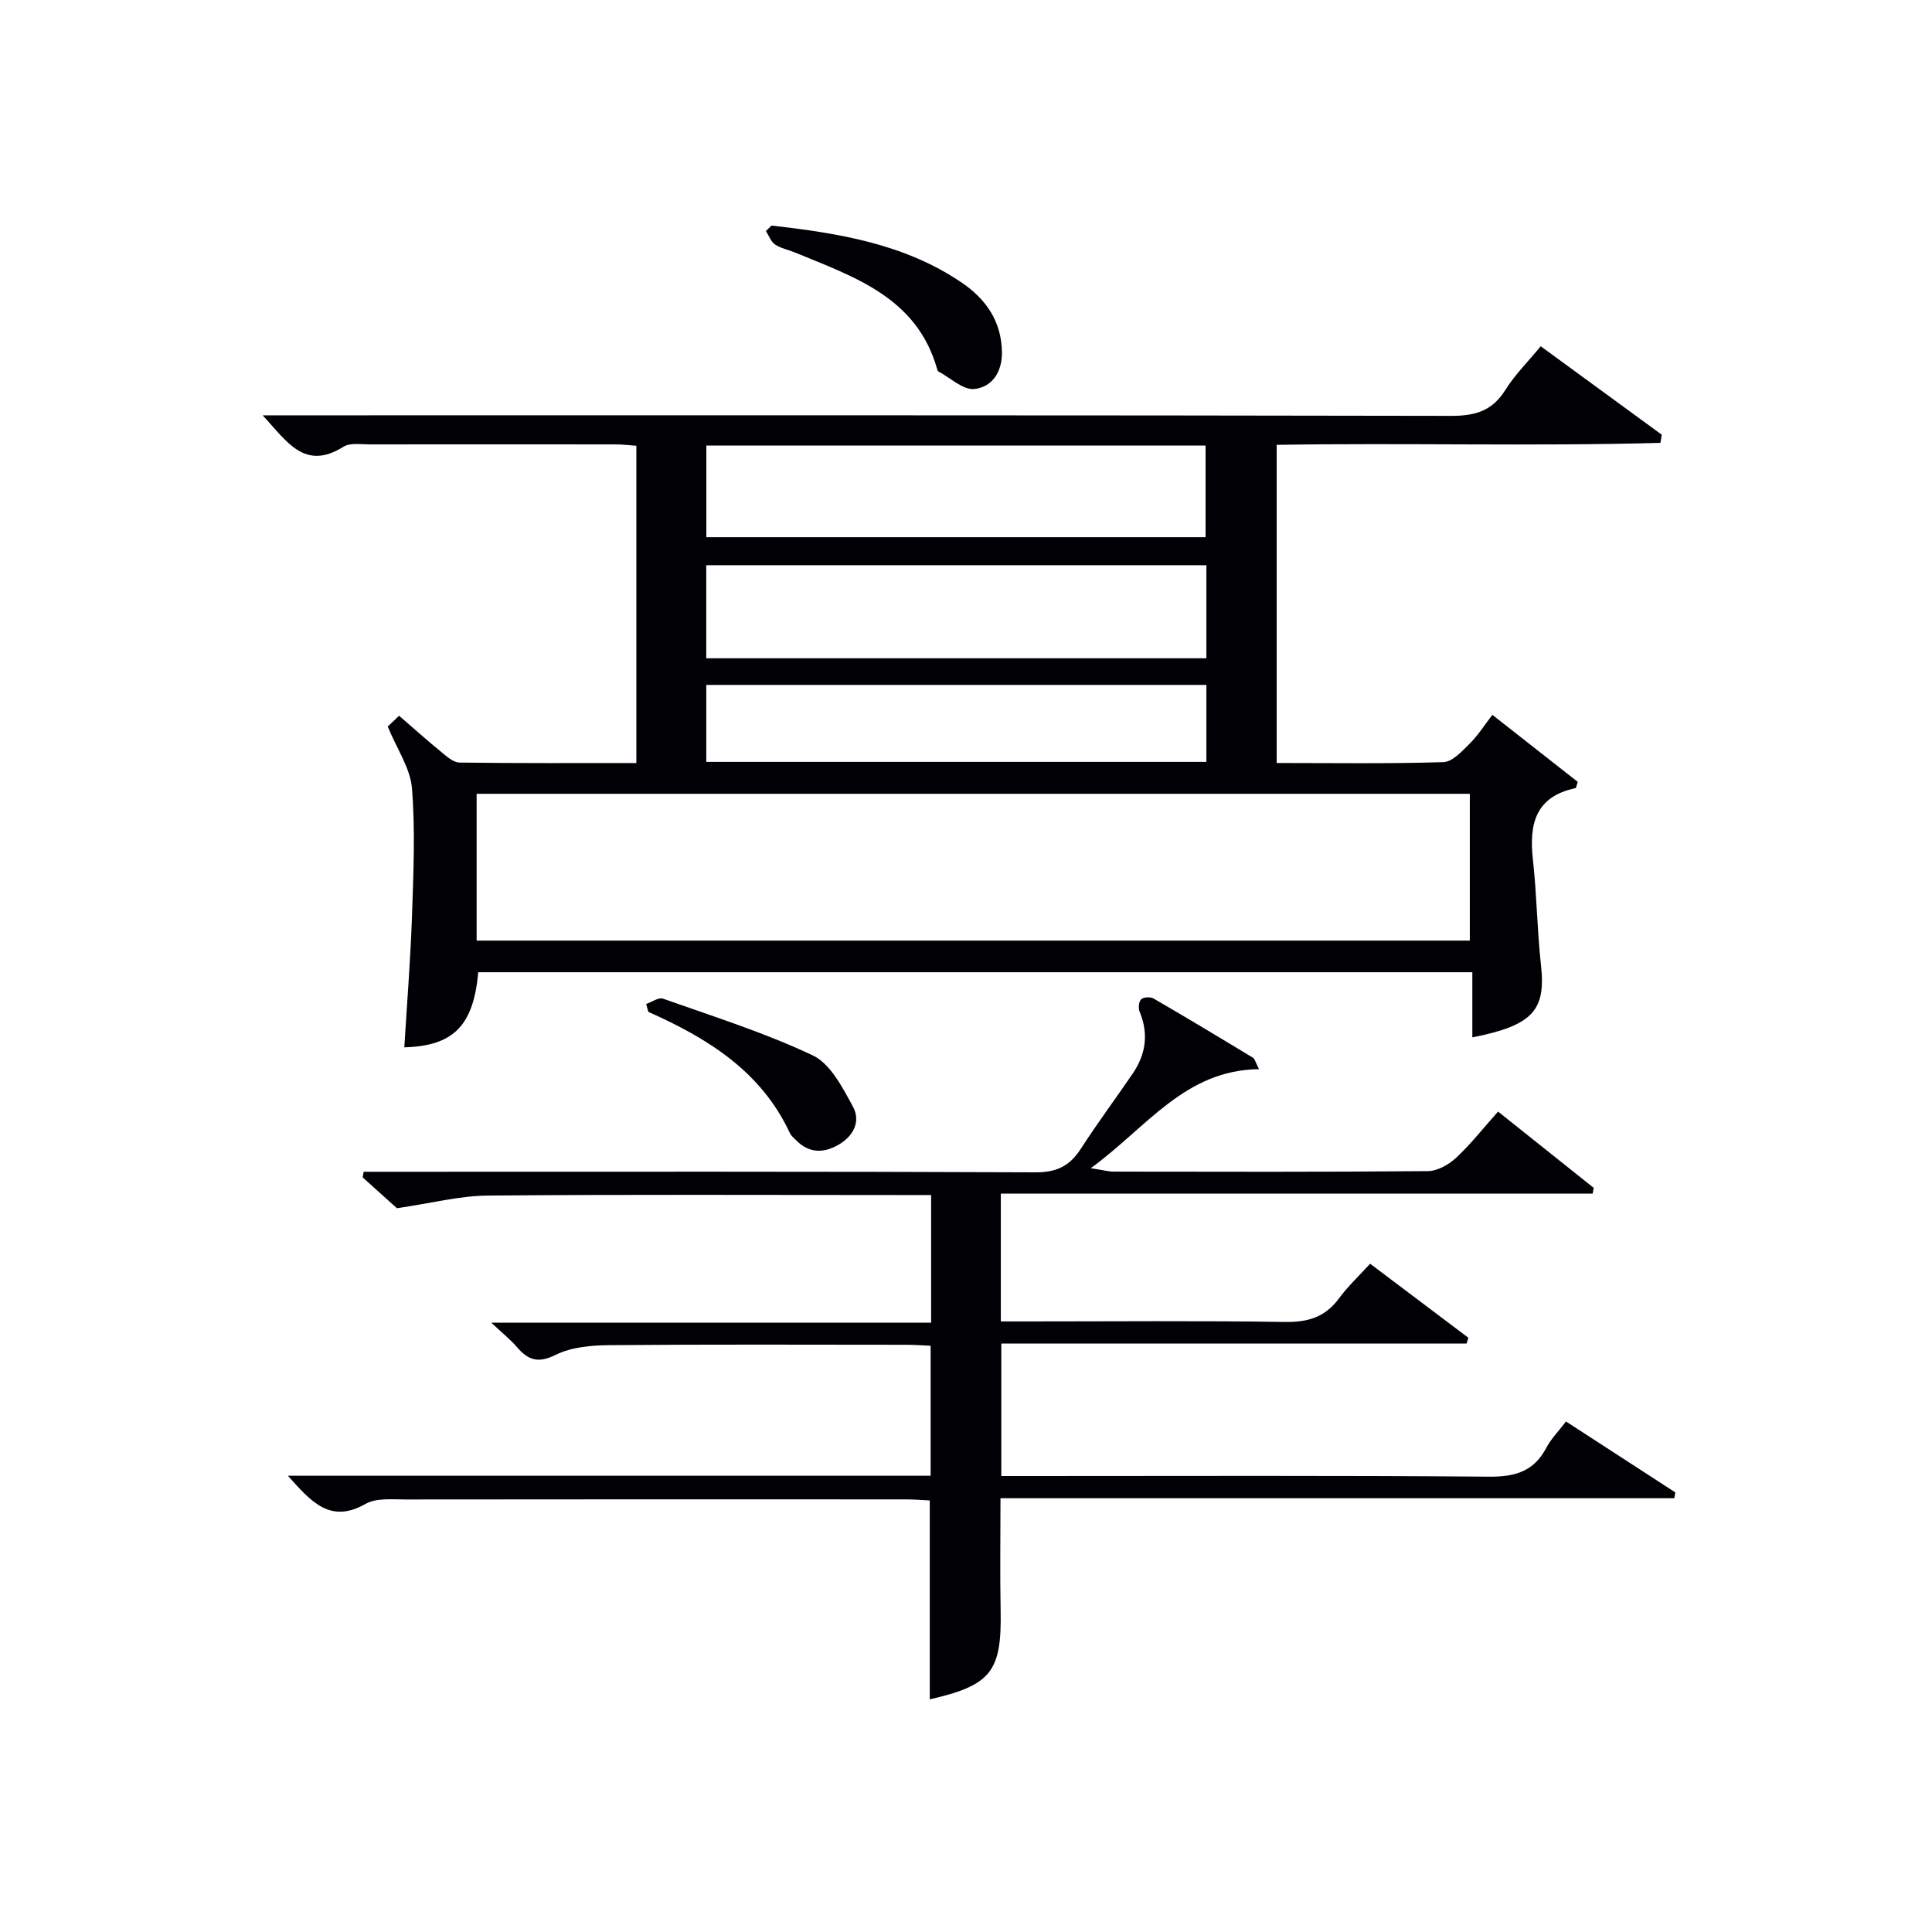
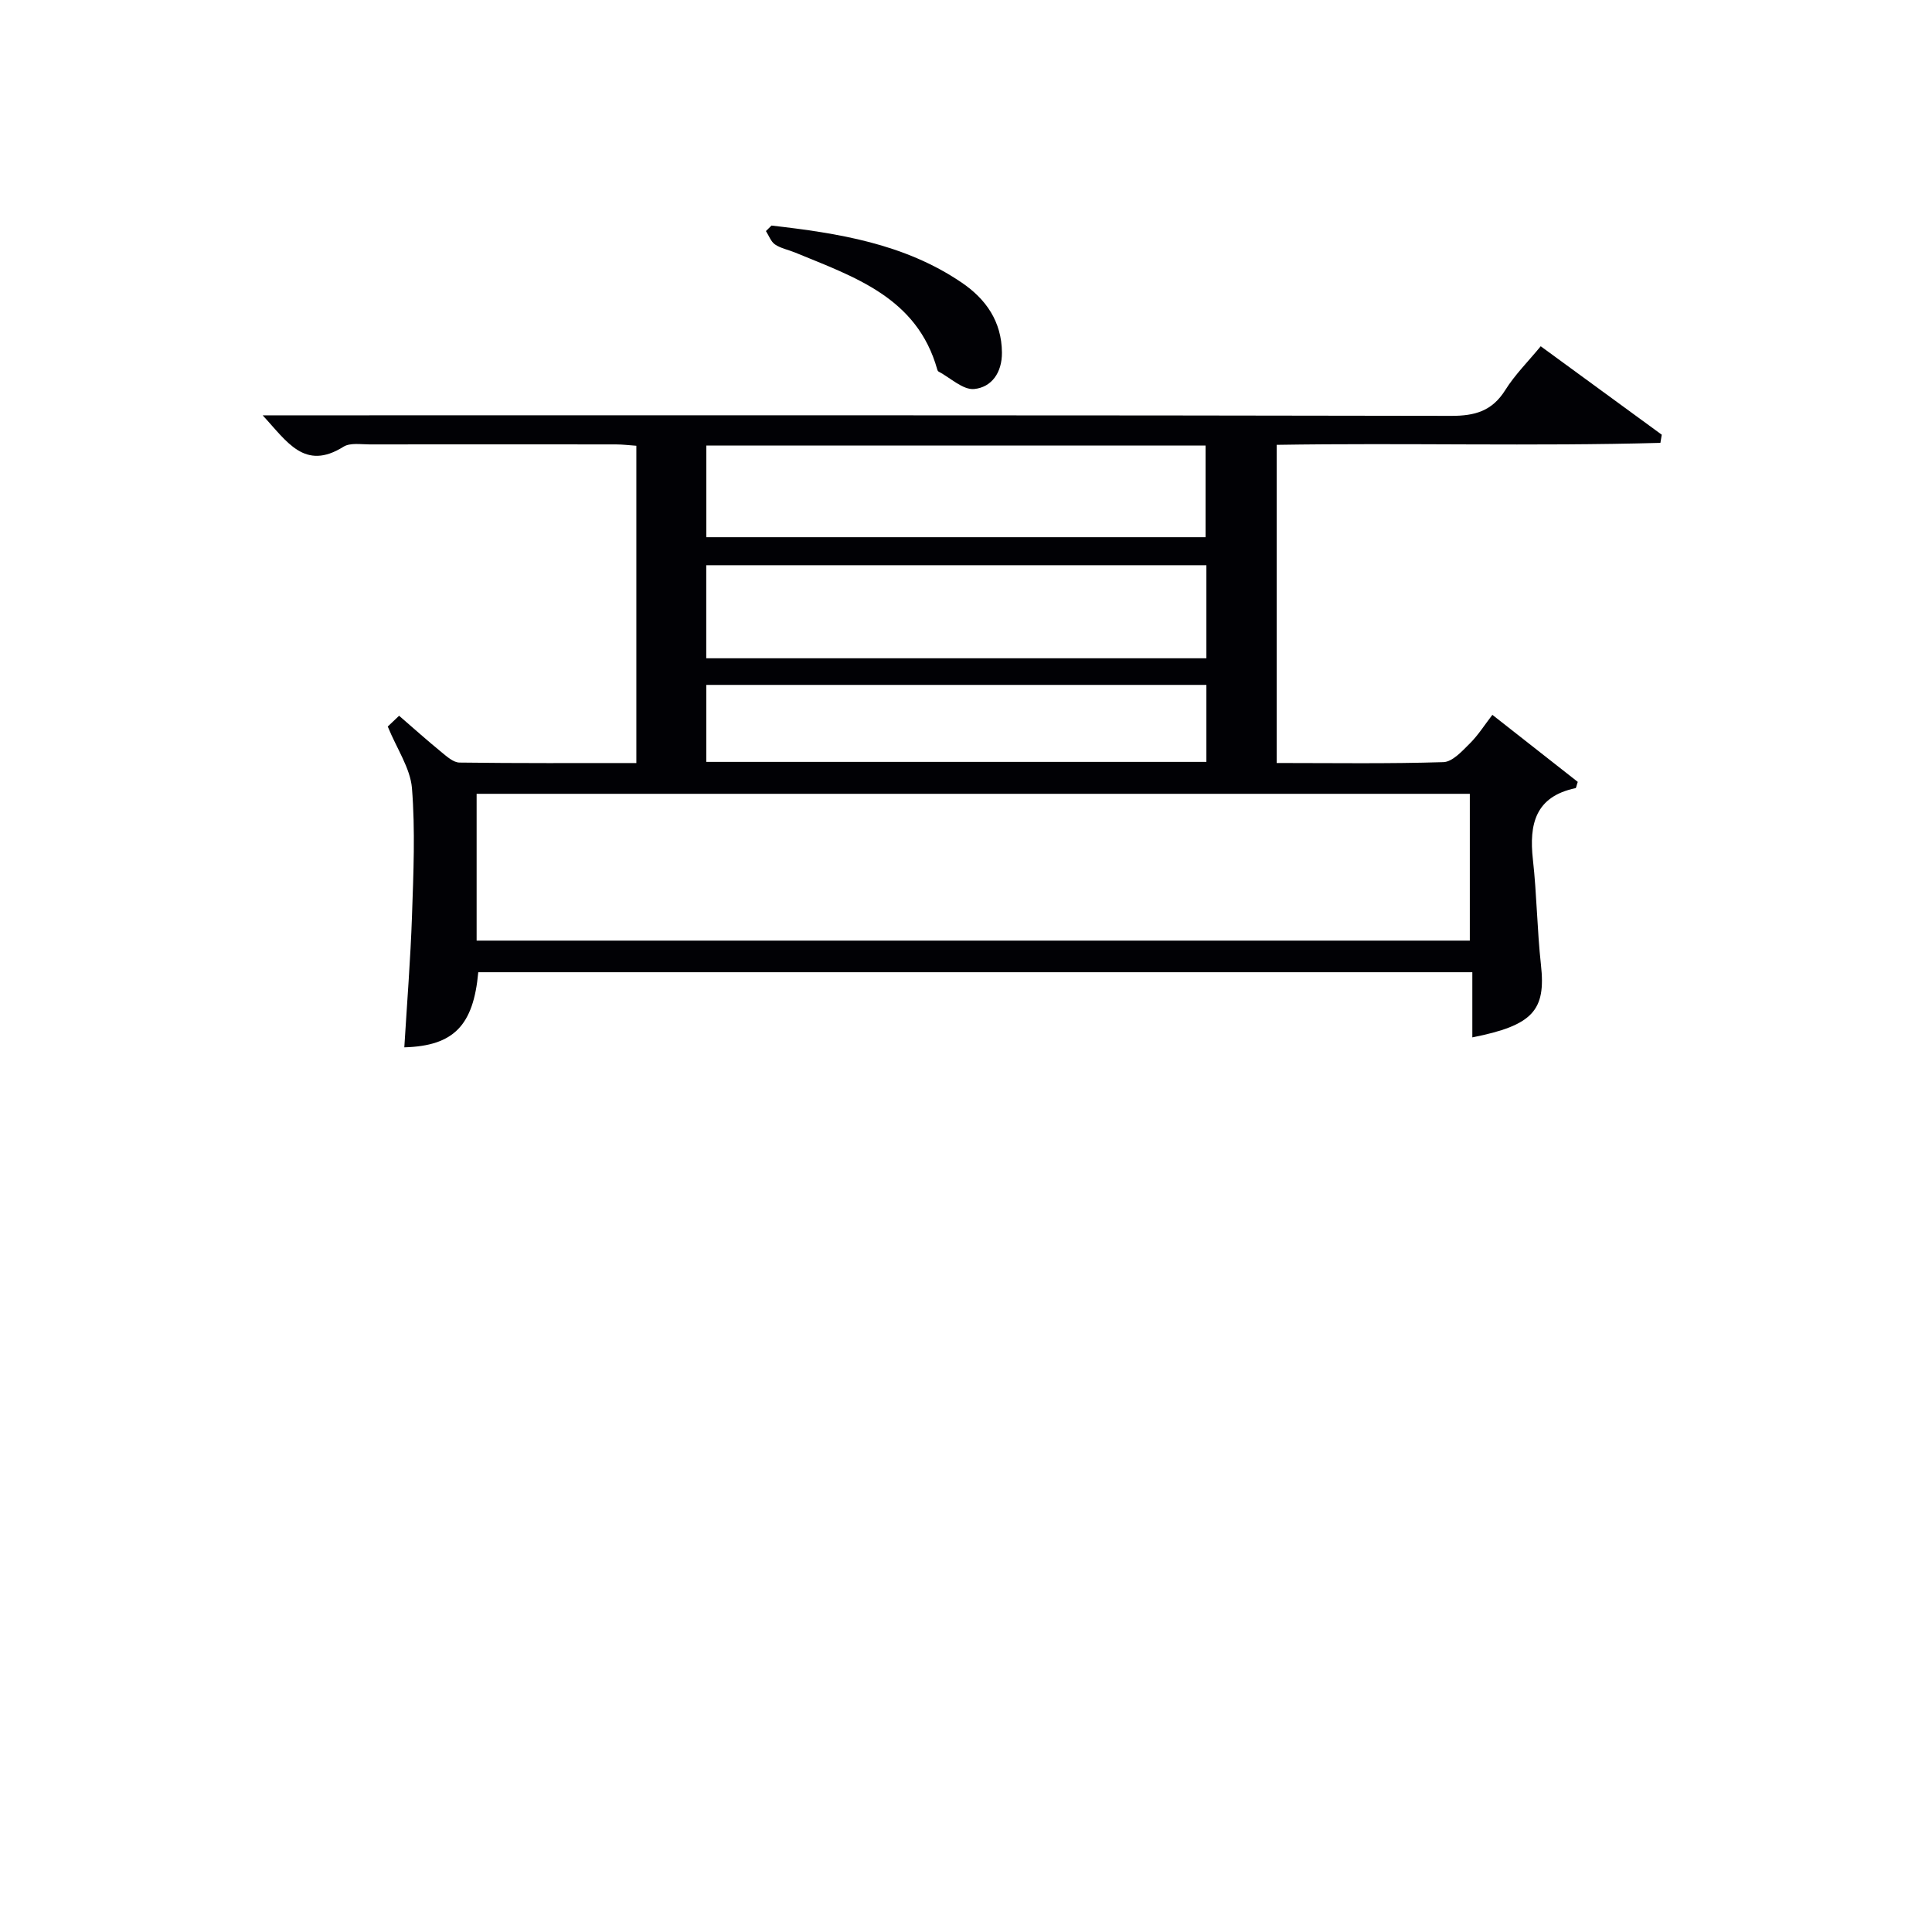
<svg xmlns="http://www.w3.org/2000/svg" enable-background="new 0 0 400 400" viewBox="0 0 400 400">
  <g fill="#010105">
    <path d="m80.28 150.42c.33-.31 1.24-1.18 2.35-2.23 3 2.6 5.84 5.14 8.79 7.55 1.11.91 2.46 2.13 3.72 2.14 12.12.16 24.24.1 36.61.1 0-22.05 0-43.65 0-65.69-1.38-.09-2.81-.28-4.24-.28-17-.02-34-.02-50.99 0-1.82 0-4.03-.38-5.4.48-8.08 5.06-11.7-1.08-16.74-6.5h6.09c79.99 0 159.98-.05 239.97.11 4.95.01 8.49-1 11.21-5.34 2-3.19 4.74-5.91 7.34-9.07 8.54 6.24 16.8 12.28 25.06 18.31-.09.56-.19 1.13-.28 1.69-26.37.73-52.78-.02-79.45.41v65.87c11.63 0 23.08.18 34.53-.18 1.86-.06 3.84-2.25 5.42-3.82 1.75-1.73 3.09-3.87 4.71-5.97 6.64 5.21 12.21 9.59 17.68 13.88-.26.73-.31 1.26-.47 1.3-8.3 1.74-9.64 7.43-8.82 14.77.81 7.25.87 14.59 1.67 21.84 1.04 9.38-1.64 12.5-14.21 14.99 0-4.45 0-8.81 0-13.49-69.05 0-137.43 0-205.81 0-1 11.03-5.08 15.26-15.31 15.55.55-9.1 1.28-18.16 1.59-27.24.3-8.81.69-17.68-.01-26.45-.36-4.13-3.13-8.12-5.01-12.73zm224.03 13.93c-68.76 0-137.12 0-205.63 0v30.39h205.63c0-10.16 0-20.09 0-30.39zm-54.54-47.33c-34.82 0-69.22 0-103.55 0v19.27h103.55c0-6.55 0-12.82 0-19.27zm-103.53-5.8h103.36c0-6.61 0-12.83 0-18.97-34.64 0-68.88 0-103.36 0zm103.53 30.58c-34.79 0-69.14 0-103.54 0v15.94h103.54c0-5.36 0-10.47 0-15.94z" />
-     <path d="m59.61 305.54h133.07c0-9.13 0-17.84 0-26.91-1.76-.08-3.39-.21-5.02-.21-20.49-.01-40.99-.1-61.48.08-3.75.03-7.88.39-11.14 2.01-3.65 1.81-5.7 1.09-8.01-1.61-1.29-1.5-2.87-2.76-5.31-5.05h91.06c0-9.12 0-17.4 0-26.43-1.99 0-3.92 0-5.85 0-28.66 0-57.32-.14-85.98.11-5.82.05-11.62 1.58-18.77 2.62-1.5-1.35-4.3-3.87-7.09-6.38.07-.39.13-.78.2-1.17h5.62c44.49 0 88.98-.08 133.46.12 4.4.02 7.11-1.32 9.4-4.87 3.42-5.31 7.21-10.38 10.76-15.6 2.71-3.99 3.32-8.23 1.41-12.8-.3-.72-.17-2.08.33-2.56.48-.46 1.89-.54 2.54-.17 6.9 4 13.74 8.11 20.56 12.25.46.28.6 1.06 1.3 2.39-15.39.18-23.19 12.03-34.84 20.5 2.5.38 3.65.71 4.8.71 21.66.03 43.32.09 64.98-.1 1.98-.02 4.31-1.32 5.83-2.73 3.02-2.8 5.59-6.1 8.72-9.6 6.71 5.35 13.26 10.58 19.81 15.8-.08.4-.15.79-.23 1.19-40.77 0-81.54 0-122.53 0v26.46h5.37c17.83 0 35.66-.17 53.48.11 4.76.07 8.31-1.01 11.16-4.88 1.84-2.5 4.15-4.66 6.45-7.18 6.97 5.25 13.65 10.29 20.34 15.33-.12.4-.25.8-.37 1.2-32 0-64.01 0-96.33 0v27.43h6.02c31.66 0 63.32-.13 94.97.13 5.4.05 9.27-1.09 11.85-5.98.98-1.87 2.54-3.43 4.07-5.45 7.73 5.02 15.19 9.85 22.64 14.69-.07.4-.14.8-.21 1.2-46.43 0-92.86 0-139.51 0 0 8.33-.12 15.8.03 23.27.24 12.6-1.95 15.47-14.67 18.37 0-13.56 0-27.08 0-41.18-1.51-.07-3.27-.22-5.03-.22-34.49-.01-68.98-.03-103.47.02-2.81 0-6.1-.35-8.33.92-7.22 4.11-11.16-.31-16.06-5.83z" />
    <path d="m159.73 46.7c13.81 1.58 27.49 3.73 39.38 11.81 4.99 3.39 8.28 8.02 8.33 14.49.03 4.15-2.14 7.18-5.74 7.54-2.32.23-4.92-2.31-7.39-3.62-.13-.07-.22-.26-.26-.42-4.18-14.93-17.17-19.15-29.45-24.22-1.38-.57-2.93-.85-4.13-1.66-.86-.58-1.28-1.83-1.89-2.78.38-.38.77-.76 1.15-1.14z" />
-     <path d="m133.78 207.87c1.17-.4 2.56-1.43 3.48-1.11 10.43 3.7 21.06 7.03 31.03 11.76 3.65 1.73 6.15 6.65 8.3 10.59 1.69 3.1.08 6.19-3.11 7.97-3.08 1.73-6.04 1.65-8.65-1-.47-.47-1.04-.92-1.3-1.5-5.94-12.78-17.02-19.62-29.29-25.08-.17-.54-.31-1.08-.46-1.63z" />
  </g>
</svg>